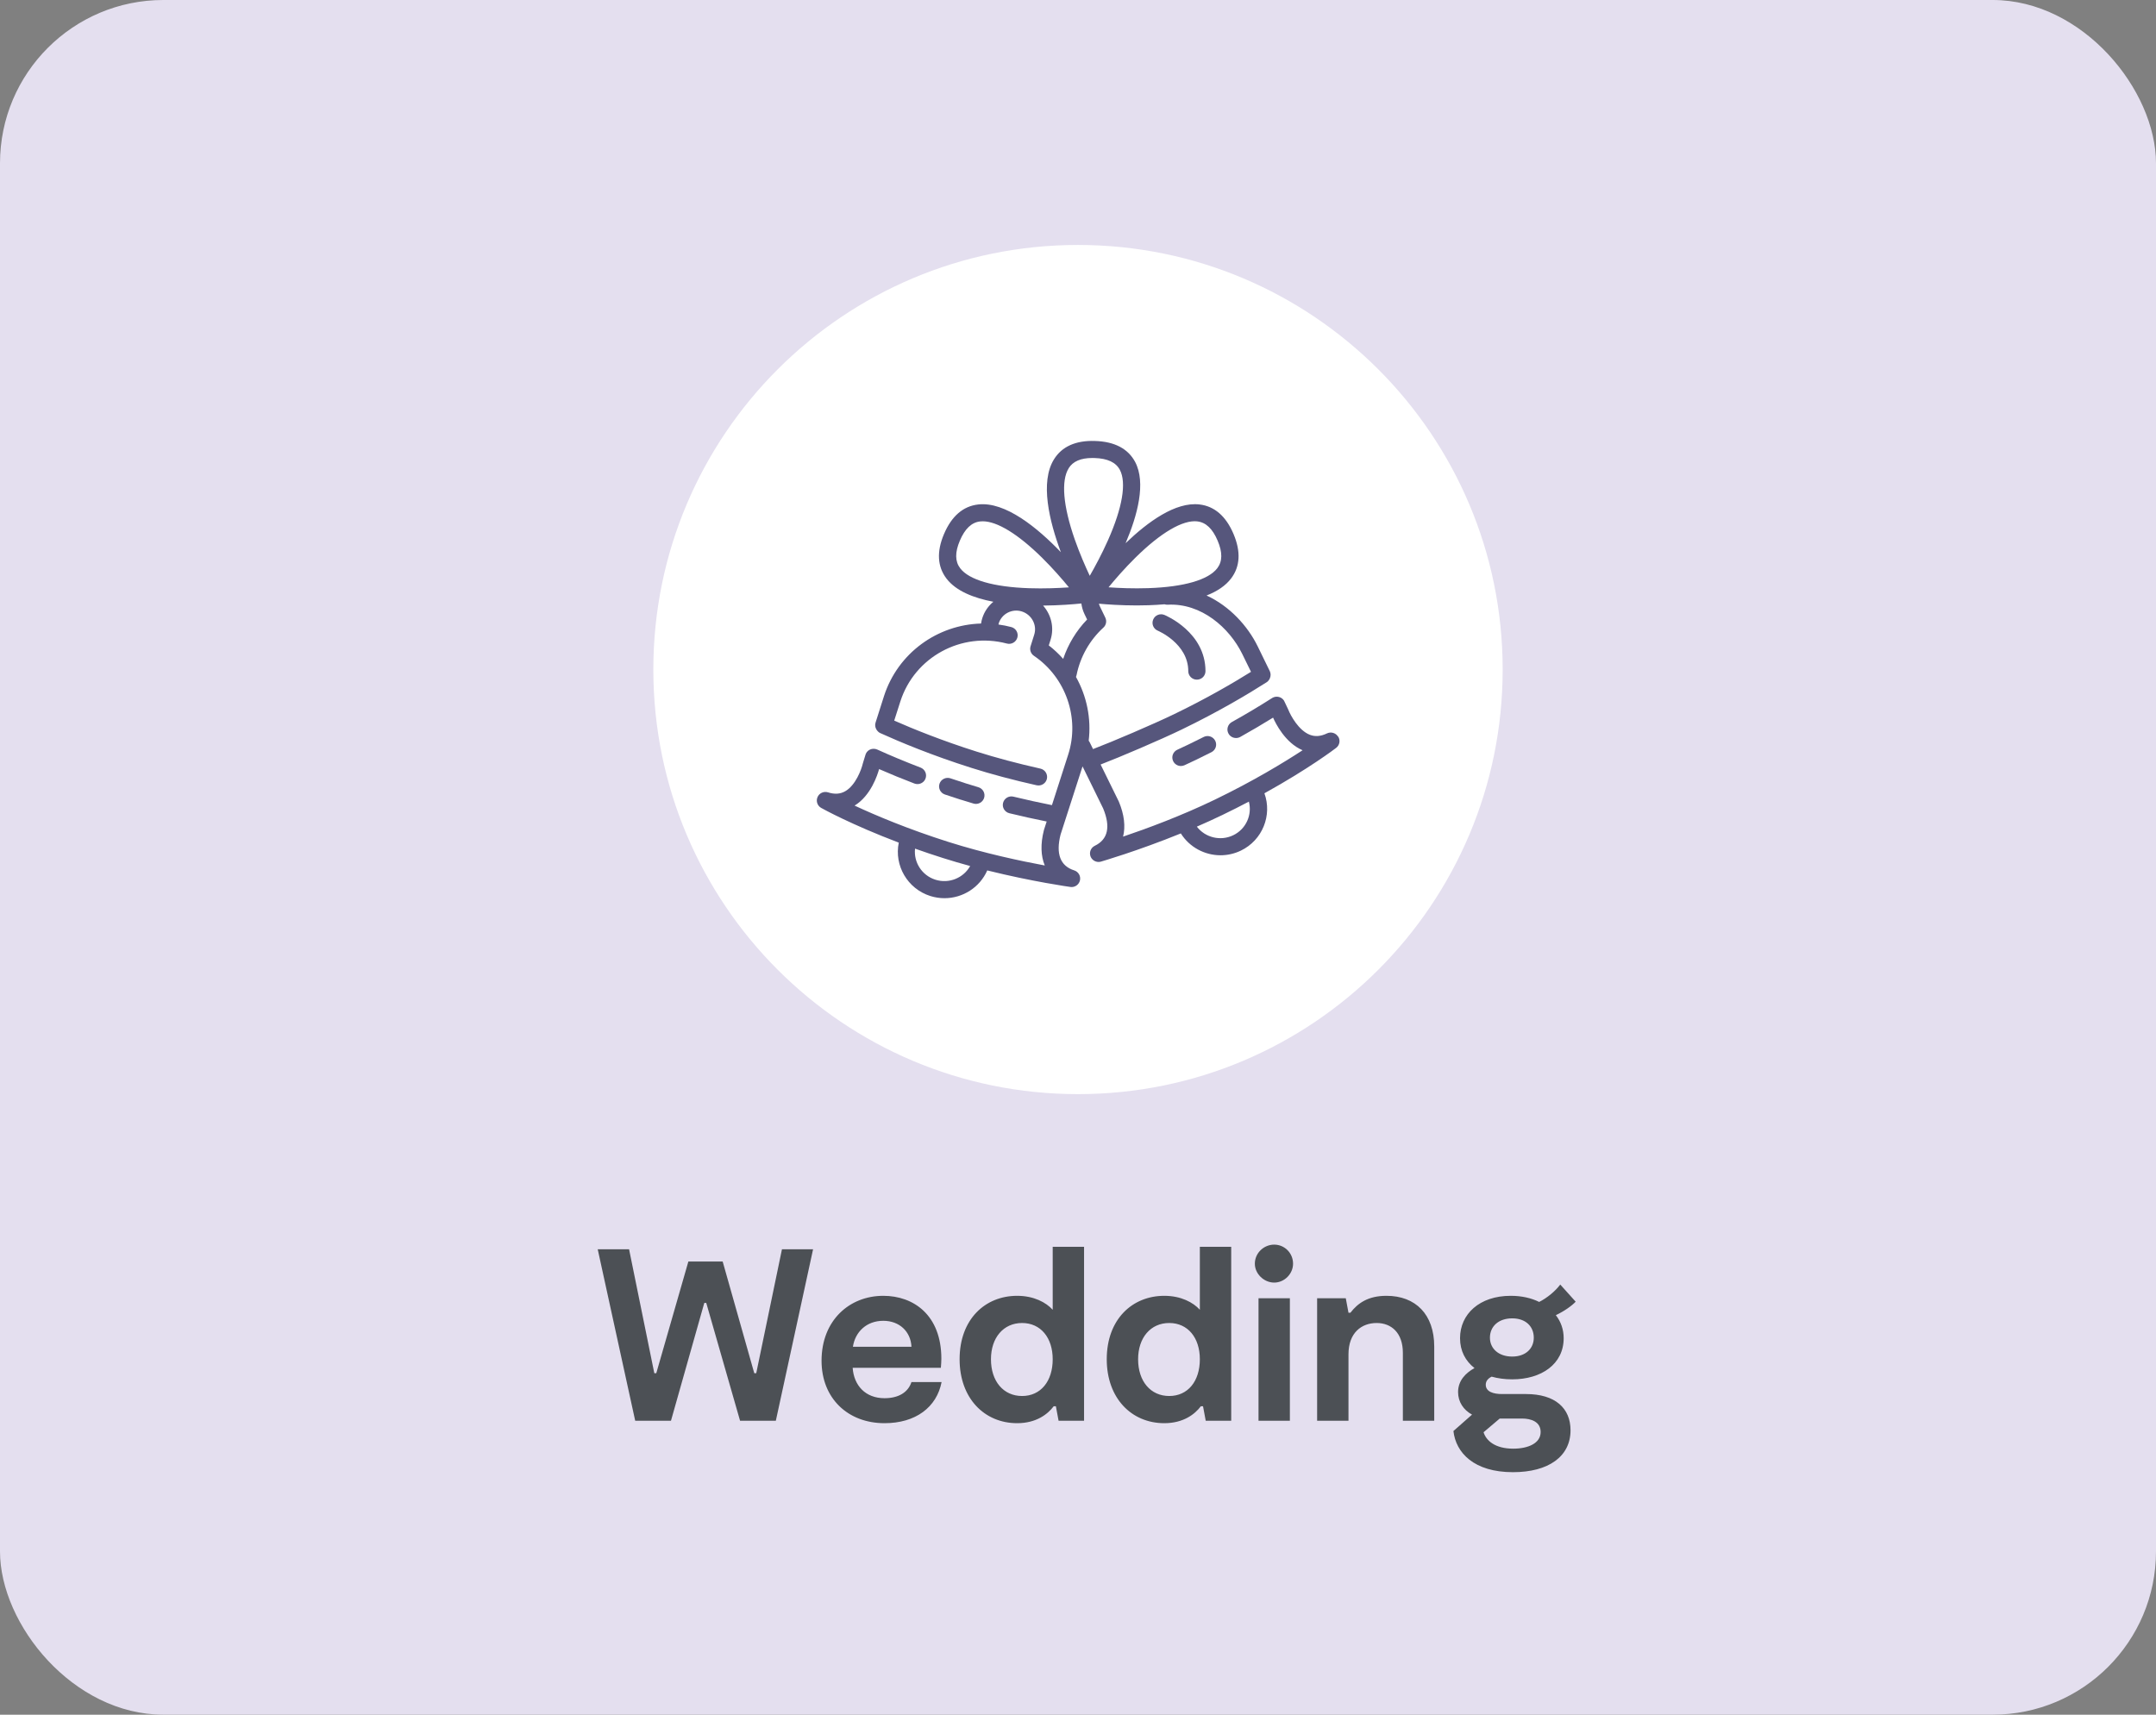
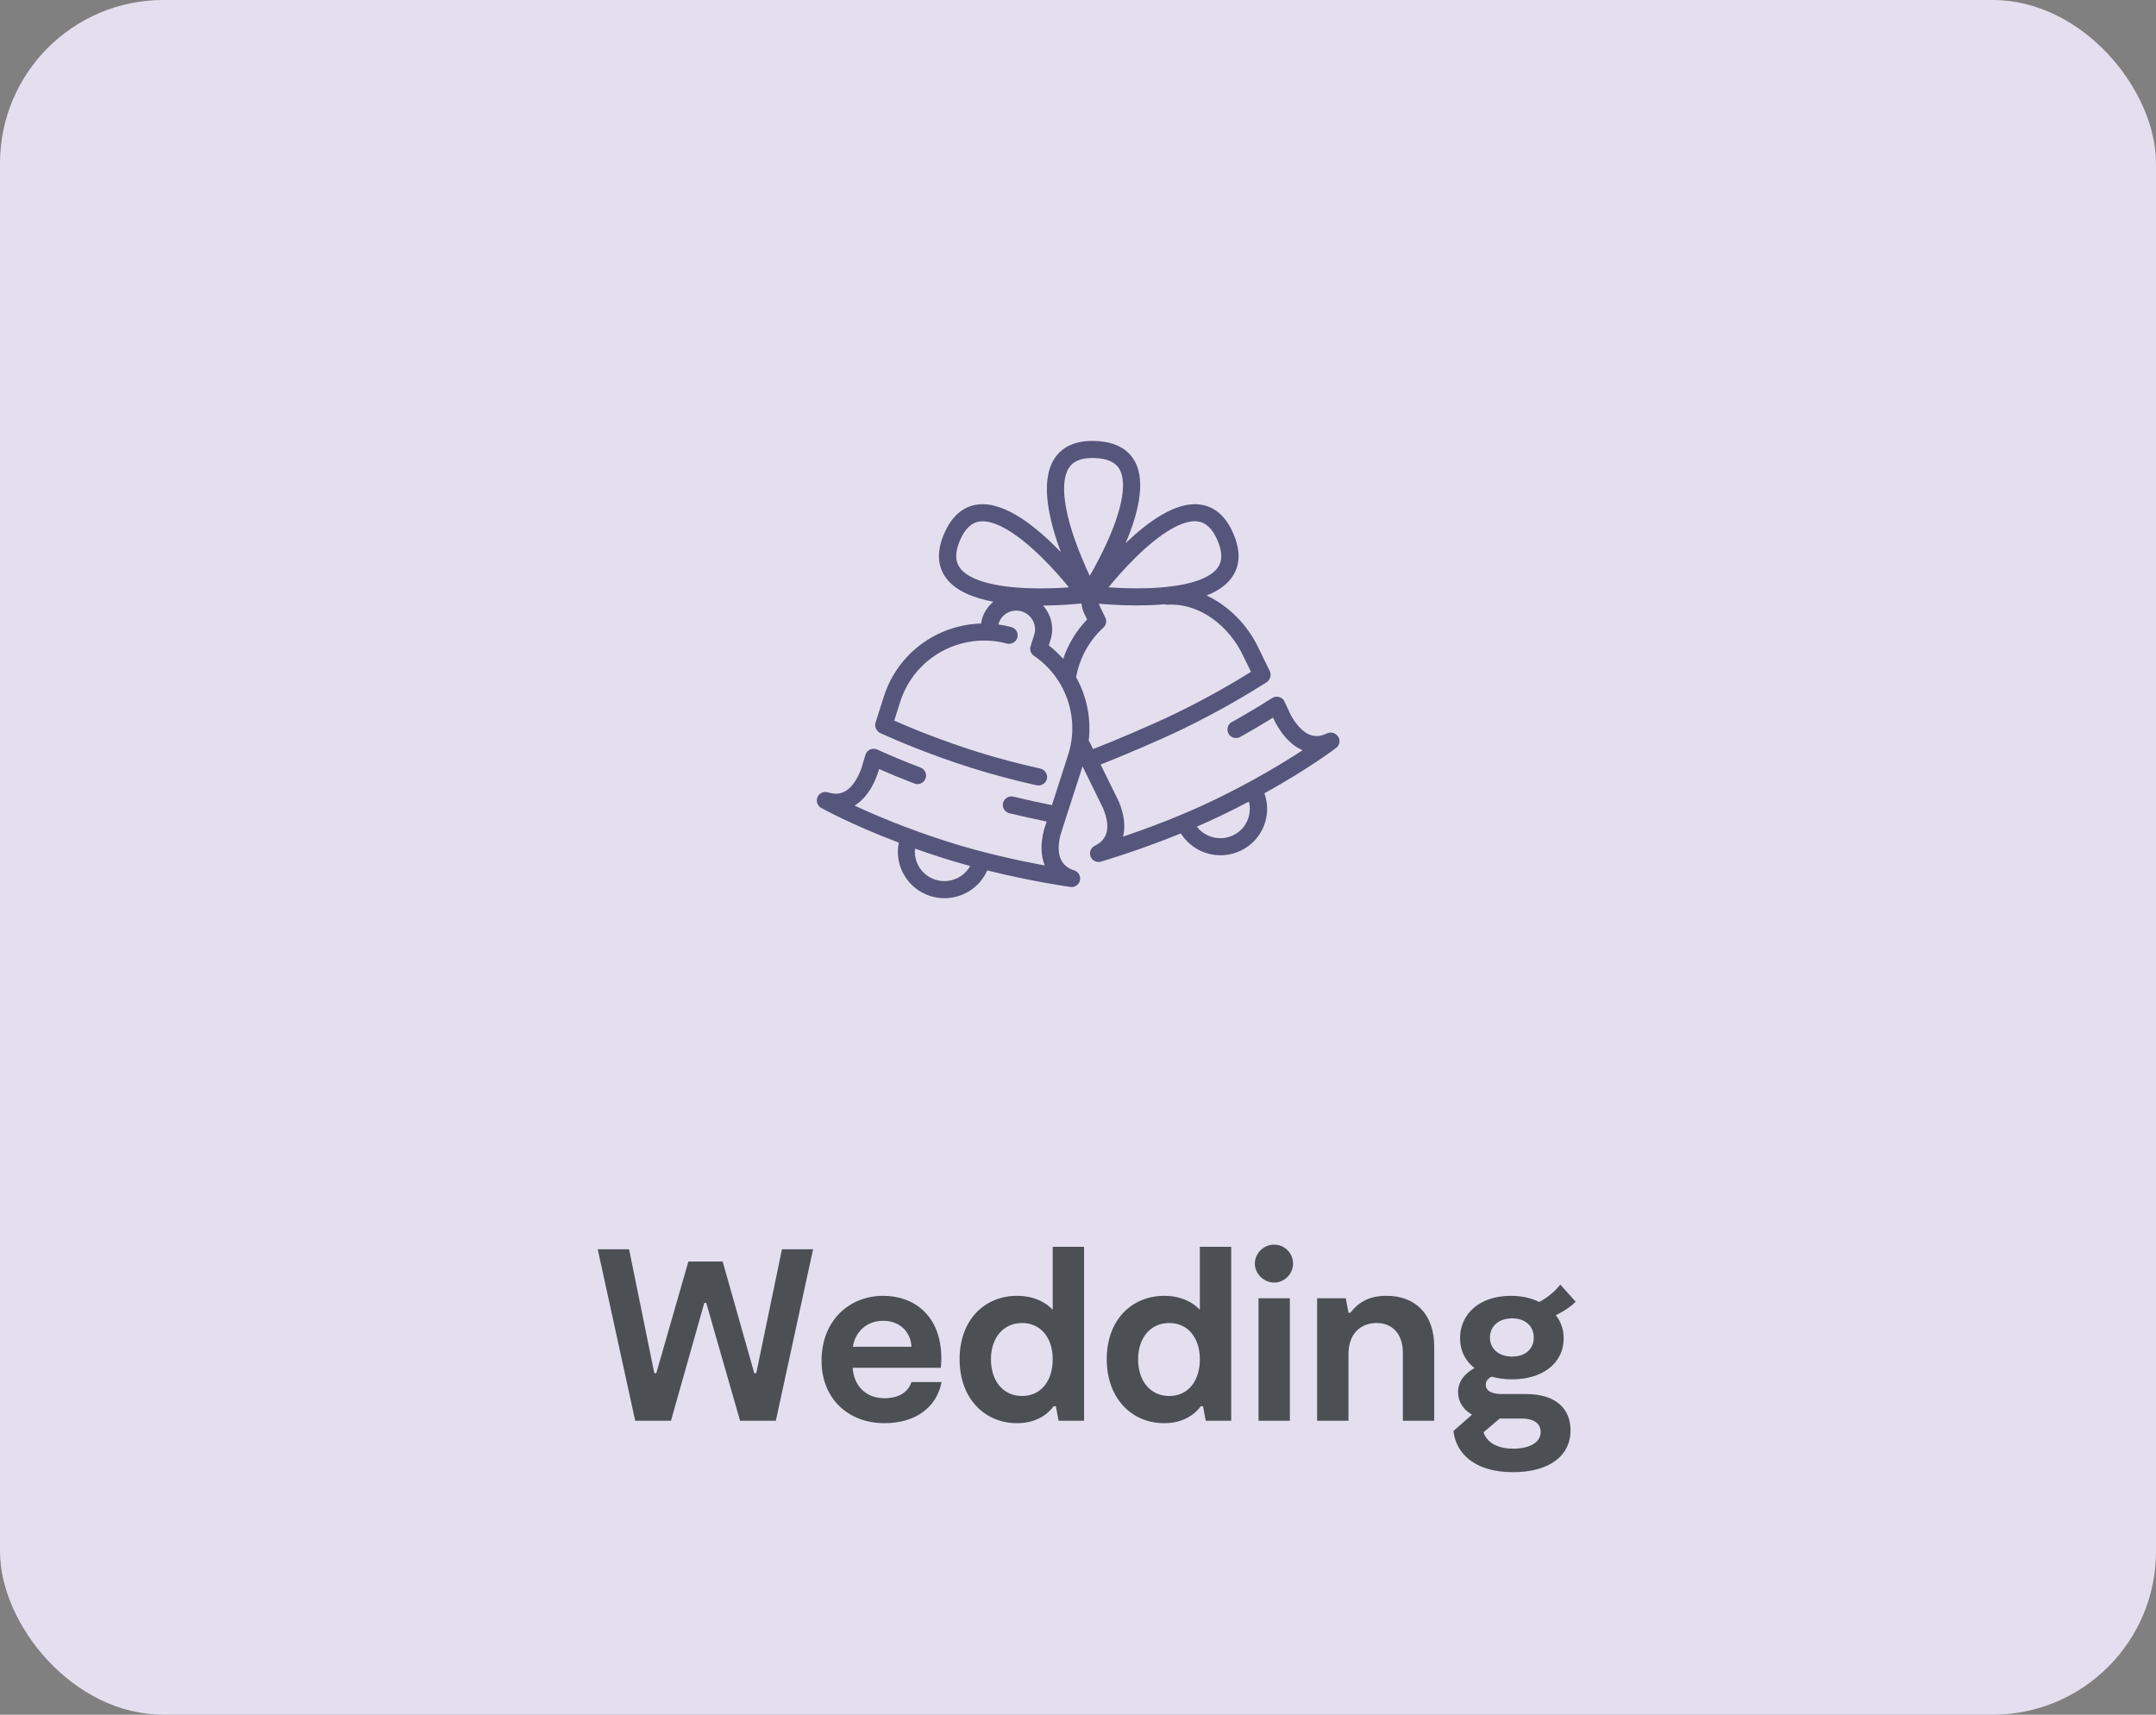
<svg xmlns="http://www.w3.org/2000/svg" width="132" height="105" viewBox="0 0 132 105" fill="none">
  <rect x="0" y="0" width="132" height="105" fill="#808080" stroke="none" />
  <rect width="132" height="105" rx="10" fill="#E4DFEF" />
-   <path d="M66 67C80.359 67 92 55.359 92 41C92 26.641 80.359 15 66 15C51.641 15 40 26.641 40 41C40 55.359 51.641 67 66 67Z" fill="white" />
  <g clip-path="url(#clip0_155_199)">
-     <path d="M58.838 48.972C59.093 49.052 59.346 49.13 59.598 49.205C59.649 49.219 59.698 49.228 59.749 49.228C59.976 49.228 60.186 49.081 60.253 48.855C60.336 48.578 60.178 48.287 59.898 48.205C59.653 48.132 59.405 48.057 59.158 47.979C58.826 47.874 58.505 47.768 58.191 47.661C57.917 47.569 57.617 47.714 57.522 47.987C57.429 48.261 57.574 48.557 57.85 48.651C58.169 48.759 58.498 48.867 58.837 48.975L58.838 48.972Z" fill="#56567C" />
-     <path d="M73.692 45.13C73.397 45.28 73.093 45.43 72.781 45.581C72.547 45.694 72.314 45.804 72.081 45.91C71.817 46.031 71.701 46.343 71.824 46.604C71.914 46.796 72.103 46.907 72.302 46.907C72.375 46.907 72.451 46.891 72.523 46.858C72.762 46.749 73.002 46.635 73.243 46.52C73.562 46.365 73.871 46.212 74.171 46.06C74.429 45.93 74.533 45.614 74.399 45.356C74.266 45.099 73.95 44.998 73.69 45.13H73.692Z" fill="#56567C" />
    <path d="M81.921 45.106C81.779 44.877 81.486 44.794 81.244 44.91C80.864 45.093 80.522 45.121 80.197 44.996C79.507 44.729 79.016 43.811 78.886 43.482C78.877 43.461 78.869 43.44 78.858 43.419L78.66 43.001C78.647 42.966 78.63 42.931 78.609 42.898C78.542 42.797 78.447 42.727 78.342 42.691C78.342 42.691 78.342 42.691 78.34 42.691C78.31 42.68 78.279 42.673 78.247 42.668C78.244 42.668 78.238 42.668 78.235 42.668C78.207 42.665 78.179 42.663 78.151 42.663C78.142 42.663 78.133 42.663 78.126 42.665C78.102 42.666 78.077 42.67 78.054 42.675C78.042 42.679 78.029 42.682 78.017 42.686C77.998 42.691 77.977 42.698 77.957 42.706C77.952 42.708 77.945 42.71 77.94 42.714C77.93 42.719 77.921 42.726 77.91 42.731C77.901 42.736 77.893 42.74 77.884 42.745C77.104 43.243 76.274 43.74 75.418 44.215C75.165 44.356 75.073 44.675 75.216 44.926C75.312 45.097 75.491 45.193 75.676 45.193C75.763 45.193 75.851 45.172 75.934 45.127C76.625 44.742 77.297 44.344 77.944 43.944C78.087 44.275 78.679 45.487 79.75 45.942C78.582 46.705 76.736 47.827 74.387 48.963C72.305 49.97 70.173 50.754 68.76 51.231C68.914 50.618 68.835 49.888 68.503 49.094C68.5 49.083 68.495 49.075 68.489 49.064L67.385 46.815C68.563 46.364 71.041 45.306 72.34 44.677C74.626 43.572 76.434 42.49 77.549 41.778C77.624 41.729 77.68 41.665 77.721 41.592C77.722 41.588 77.724 41.584 77.726 41.581C77.736 41.562 77.745 41.543 77.752 41.522C77.807 41.389 77.808 41.236 77.742 41.097C77.331 40.25 77.011 39.6 76.999 39.574C76.392 38.335 75.286 37.117 73.871 36.466C74.54 36.203 75.042 35.858 75.37 35.427C75.928 34.696 75.979 33.779 75.523 32.701C75.058 31.605 74.356 30.997 73.434 30.89C71.974 30.72 70.276 31.951 68.914 33.264C69.646 31.546 70.173 29.565 69.499 28.288C69.063 27.472 68.238 27.04 67.041 27.003C65.861 26.963 65.019 27.343 64.533 28.122C63.662 29.516 64.241 31.913 64.952 33.814C63.52 32.321 61.547 30.697 59.885 30.892C58.963 30.998 58.261 31.608 57.796 32.702C57.337 33.779 57.39 34.697 57.948 35.429C58.531 36.192 59.612 36.619 60.818 36.849C60.513 37.103 60.272 37.441 60.142 37.846C60.107 37.955 60.081 38.069 60.065 38.182C57.399 38.257 54.971 39.983 54.12 42.633C54.111 42.663 53.888 43.351 53.606 44.247C53.558 44.393 53.583 44.545 53.657 44.668C53.667 44.688 53.679 44.705 53.692 44.722C53.693 44.726 53.697 44.729 53.699 44.733C53.749 44.799 53.815 44.855 53.897 44.893C55.105 45.44 57.05 46.254 59.47 47.02C60.694 47.409 62.036 47.766 63.467 48.087C63.506 48.095 63.544 48.099 63.583 48.099C63.824 48.099 64.041 47.933 64.096 47.691C64.159 47.409 63.981 47.13 63.697 47.066C62.298 46.752 60.983 46.402 59.79 46.024C57.678 45.355 55.938 44.651 54.748 44.127C54.962 43.456 55.115 42.978 55.124 42.952C56 40.229 58.865 38.673 61.645 39.408C61.926 39.483 62.214 39.316 62.289 39.037C62.365 38.759 62.196 38.471 61.915 38.398C61.654 38.328 61.392 38.278 61.131 38.243C61.138 38.217 61.139 38.191 61.148 38.166C61.336 37.581 61.97 37.255 62.561 37.443C63.163 37.635 63.504 38.271 63.321 38.86C63.257 39.069 63.097 39.571 63.097 39.571C63.026 39.79 63.111 40.03 63.302 40.159C65.258 41.482 66.12 43.971 65.4 46.209C65.386 46.254 64.884 47.81 64.404 49.303C63.606 49.144 62.814 48.97 62.049 48.784C61.766 48.714 61.482 48.886 61.412 49.167C61.341 49.447 61.515 49.73 61.798 49.799C62.54 49.98 63.307 50.15 64.082 50.306L63.918 50.813C63.915 50.824 63.911 50.834 63.91 50.845C63.697 51.679 63.723 52.413 63.966 52.998C62.498 52.726 60.276 52.256 58.068 51.556C55.579 50.766 53.588 49.921 52.322 49.331C53.318 48.726 53.727 47.444 53.822 47.095C54.52 47.4 55.243 47.698 55.982 47.979C56.044 48.003 56.109 48.014 56.172 48.014C56.384 48.014 56.583 47.886 56.663 47.679C56.767 47.409 56.632 47.108 56.361 47.003C55.447 46.654 54.555 46.282 53.707 45.898C53.699 45.895 53.69 45.893 53.681 45.89C53.669 45.884 53.658 45.879 53.646 45.876C53.639 45.874 53.632 45.874 53.627 45.872C53.607 45.867 53.586 45.864 53.567 45.86C53.555 45.858 53.542 45.857 53.53 45.855C53.504 45.853 53.479 45.855 53.455 45.855C53.448 45.855 53.441 45.855 53.434 45.855C53.404 45.858 53.374 45.864 53.344 45.872C53.344 45.872 53.34 45.872 53.339 45.872C53.198 45.914 53.077 46.012 53.011 46.154C52.995 46.191 52.982 46.228 52.975 46.264C52.928 46.414 52.884 46.562 52.842 46.698L52.839 46.71C52.831 46.729 52.825 46.75 52.821 46.77C52.74 47.116 52.386 48.094 51.741 48.456C51.438 48.627 51.095 48.648 50.695 48.52C50.437 48.439 50.16 48.564 50.053 48.81C49.946 49.055 50.042 49.343 50.278 49.474C50.37 49.526 52.117 50.495 55.027 51.599C54.739 52.998 55.557 54.423 56.958 54.868C57.246 54.958 57.539 55.002 57.825 55.002C58.942 55.002 59.984 54.347 60.444 53.301C63.23 53.993 65.505 54.31 65.535 54.313C65.559 54.317 65.584 54.319 65.607 54.319C65.849 54.319 66.065 54.153 66.12 53.911C66.179 53.646 66.026 53.38 65.767 53.298C64.917 53.028 64.634 52.292 64.931 51.111L65.101 50.583C65.512 49.306 66.037 47.677 66.278 46.931L67.541 49.507C68.005 50.634 67.833 51.402 67.031 51.791C66.785 51.909 66.671 52.195 66.769 52.448C66.85 52.653 67.048 52.782 67.26 52.782C67.31 52.782 67.359 52.775 67.406 52.761C67.434 52.752 69.641 52.115 72.296 51.035C72.828 51.883 73.76 52.373 74.726 52.373C75.145 52.373 75.572 52.28 75.974 52.087C77.297 51.447 77.9 49.921 77.413 48.578C80.134 47.071 81.721 45.862 81.805 45.797C82.019 45.634 82.074 45.336 81.932 45.107L81.921 45.106ZM57.269 53.869C56.437 53.606 55.931 52.796 56.023 51.967C56.565 52.16 57.137 52.353 57.743 52.545C58.298 52.721 58.852 52.883 59.398 53.031C58.989 53.763 58.103 54.134 57.269 53.869ZM71.48 37.03C73.56 36.915 75.275 38.457 76.051 40.036C76.064 40.062 76.285 40.511 76.592 41.14C75.491 41.828 73.871 42.773 71.877 43.736C70.578 44.363 68.08 45.43 66.946 45.86C66.938 45.864 66.93 45.869 66.922 45.872L66.713 45.447C66.697 45.414 66.678 45.383 66.655 45.355C66.818 43.998 66.535 42.628 65.876 41.452C65.891 41.417 65.904 41.382 65.911 41.344C66.132 40.229 66.716 39.196 67.554 38.433C67.726 38.276 67.773 38.029 67.671 37.819C67.671 37.819 67.441 37.347 67.347 37.149C67.318 37.091 67.297 37.029 67.281 36.968C67.785 37.013 68.633 37.074 69.604 37.074C69.837 37.074 70.079 37.07 70.323 37.062C70.664 37.051 70.987 37.03 71.296 37.004C71.354 37.022 71.417 37.032 71.482 37.029L71.48 37.03ZM73.309 31.929C73.832 31.99 74.238 32.375 74.549 33.107C74.854 33.825 74.847 34.377 74.528 34.795C73.983 35.509 72.483 35.943 70.301 36.016C69.377 36.048 68.5 36.009 67.87 35.964C68.272 35.474 68.853 34.804 69.514 34.15C71.071 32.614 72.421 31.824 73.309 31.927V31.929ZM65.428 28.673C65.691 28.251 66.169 28.045 66.885 28.045C66.925 28.045 66.967 28.045 67.009 28.047C67.81 28.073 68.317 28.31 68.563 28.772C68.979 29.559 68.721 31.091 67.834 33.086C67.457 33.934 67.036 34.711 66.72 35.26C66.455 34.696 66.105 33.901 65.803 33.039C65.086 30.985 64.954 29.436 65.431 28.673H65.428ZM58.787 34.797C58.468 34.379 58.461 33.826 58.766 33.108C59.077 32.377 59.483 31.99 60.006 31.931C60.056 31.925 60.111 31.922 60.165 31.922C61.053 31.922 62.333 32.706 63.801 34.154C64.462 34.807 65.043 35.478 65.445 35.968C64.817 36.011 63.938 36.051 63.014 36.02C60.832 35.947 59.331 35.513 58.787 34.798V34.797ZM64.211 39.523C64.254 39.391 64.297 39.253 64.324 39.164C64.555 38.417 64.354 37.636 63.862 37.083C64.871 37.075 65.735 37.002 66.206 36.954C66.235 37.177 66.297 37.394 66.395 37.598C66.435 37.682 66.499 37.812 66.558 37.936C65.898 38.617 65.396 39.449 65.093 40.347C64.828 40.048 64.534 39.771 64.211 39.522V39.523ZM75.504 51.146C74.717 51.526 73.785 51.285 73.276 50.62C73.794 50.395 74.32 50.157 74.844 49.904C75.414 49.629 75.953 49.355 76.462 49.087C76.673 49.895 76.29 50.768 75.505 51.146H75.504Z" fill="#56567C" />
-     <path d="M70.885 38.621C70.905 38.628 72.751 39.412 72.751 41.097C72.751 41.386 72.987 41.619 73.278 41.619C73.569 41.619 73.805 41.386 73.805 41.097C73.805 38.722 71.393 37.697 71.291 37.656C71.022 37.544 70.713 37.671 70.603 37.938C70.49 38.205 70.618 38.511 70.887 38.621H70.885Z" fill="#56567C" />
  </g>
  <path d="M47.875 76.5H49.78L47.5 87H45.31L43.24 79.785H43.12L41.08 87H38.89L36.595 76.5H38.515L40.06 84.09H40.18L42.145 77.25H44.245L46.18 84.09H46.3L47.875 76.5ZM55.804 84.63H57.649C57.349 86.175 56.059 87.15 54.154 87.15C51.919 87.15 50.299 85.635 50.299 83.325C50.299 80.85 52.009 79.35 54.079 79.35C55.924 79.35 57.634 80.52 57.634 83.205C57.634 83.385 57.619 83.55 57.604 83.76H52.204C52.279 84.84 52.984 85.62 54.154 85.62C54.994 85.62 55.594 85.275 55.804 84.63ZM54.079 80.88C53.044 80.88 52.354 81.57 52.219 82.47H55.804C55.759 81.54 55.069 80.88 54.079 80.88ZM64.451 76.35H66.371V87H64.811L64.646 86.115H64.511C64.151 86.595 63.446 87.15 62.276 87.15C60.266 87.15 58.751 85.62 58.751 83.235C58.751 80.79 60.311 79.35 62.276 79.35C63.296 79.35 64.046 79.755 64.451 80.205V76.35ZM62.576 85.485C63.716 85.485 64.451 84.585 64.451 83.235C64.451 81.915 63.716 81.015 62.576 81.015C61.436 81.015 60.671 81.915 60.671 83.235C60.671 84.585 61.436 85.485 62.576 85.485ZM73.46 76.35H75.38V87H73.82L73.655 86.115H73.52C73.16 86.595 72.455 87.15 71.285 87.15C69.275 87.15 67.76 85.62 67.76 83.235C67.76 80.79 69.32 79.35 71.285 79.35C72.305 79.35 73.055 79.755 73.46 80.205V76.35ZM71.585 85.485C72.725 85.485 73.46 84.585 73.46 83.235C73.46 81.915 72.725 81.015 71.585 81.015C70.445 81.015 69.68 81.915 69.68 83.235C69.68 84.585 70.445 85.485 71.585 85.485ZM78.012 78.54C77.382 78.54 76.827 78 76.827 77.385C76.827 76.725 77.382 76.215 78.012 76.215C78.642 76.215 79.167 76.725 79.167 77.385C79.167 78 78.642 78.54 78.012 78.54ZM77.052 87V79.5H78.972V87H77.052ZM80.64 87V79.5H82.395L82.56 80.385H82.68C83.13 79.8 83.76 79.35 84.885 79.35C86.67 79.35 87.81 80.49 87.81 82.455V87H85.89V82.845C85.89 81.615 85.185 81.015 84.285 81.015C83.37 81.015 82.56 81.6 82.56 82.935V87H80.64ZM96.47 79.71C96.23 79.965 95.765 80.295 95.255 80.535C95.57 80.94 95.735 81.42 95.735 81.945C95.735 83.535 94.37 84.465 92.585 84.465C92.12 84.465 91.7 84.405 91.325 84.3C91.085 84.42 90.965 84.585 90.965 84.795C90.965 85.23 91.445 85.365 91.955 85.365H93.425C95.225 85.365 96.155 86.235 96.155 87.585C96.155 89.19 94.805 90.15 92.63 90.15C90.245 90.15 89.135 88.965 88.985 87.63L90.125 86.625C89.6 86.34 89.27 85.845 89.27 85.245C89.27 84.54 89.735 84.075 90.275 83.775C89.72 83.34 89.39 82.725 89.39 81.945C89.39 80.475 90.575 79.35 92.495 79.35C93.155 79.35 93.755 79.485 94.235 79.725C94.715 79.485 95.225 79.065 95.525 78.66L96.47 79.71ZM92.585 83.07C93.41 83.07 93.905 82.575 93.905 81.915C93.905 81.225 93.41 80.73 92.585 80.73C91.745 80.73 91.22 81.225 91.22 81.915C91.22 82.575 91.745 83.07 92.585 83.07ZM94.325 87.69C94.325 87.06 93.74 86.865 93.185 86.865H91.82L90.83 87.705C90.995 88.23 91.55 88.71 92.645 88.71C93.56 88.71 94.325 88.38 94.325 87.69Z" fill="#4C5055" />
  <defs>
    <clipPath id="clip0_155_199">
      <rect width="32" height="28" fill="white" transform="translate(50 27)" />
    </clipPath>
  </defs>
</svg>